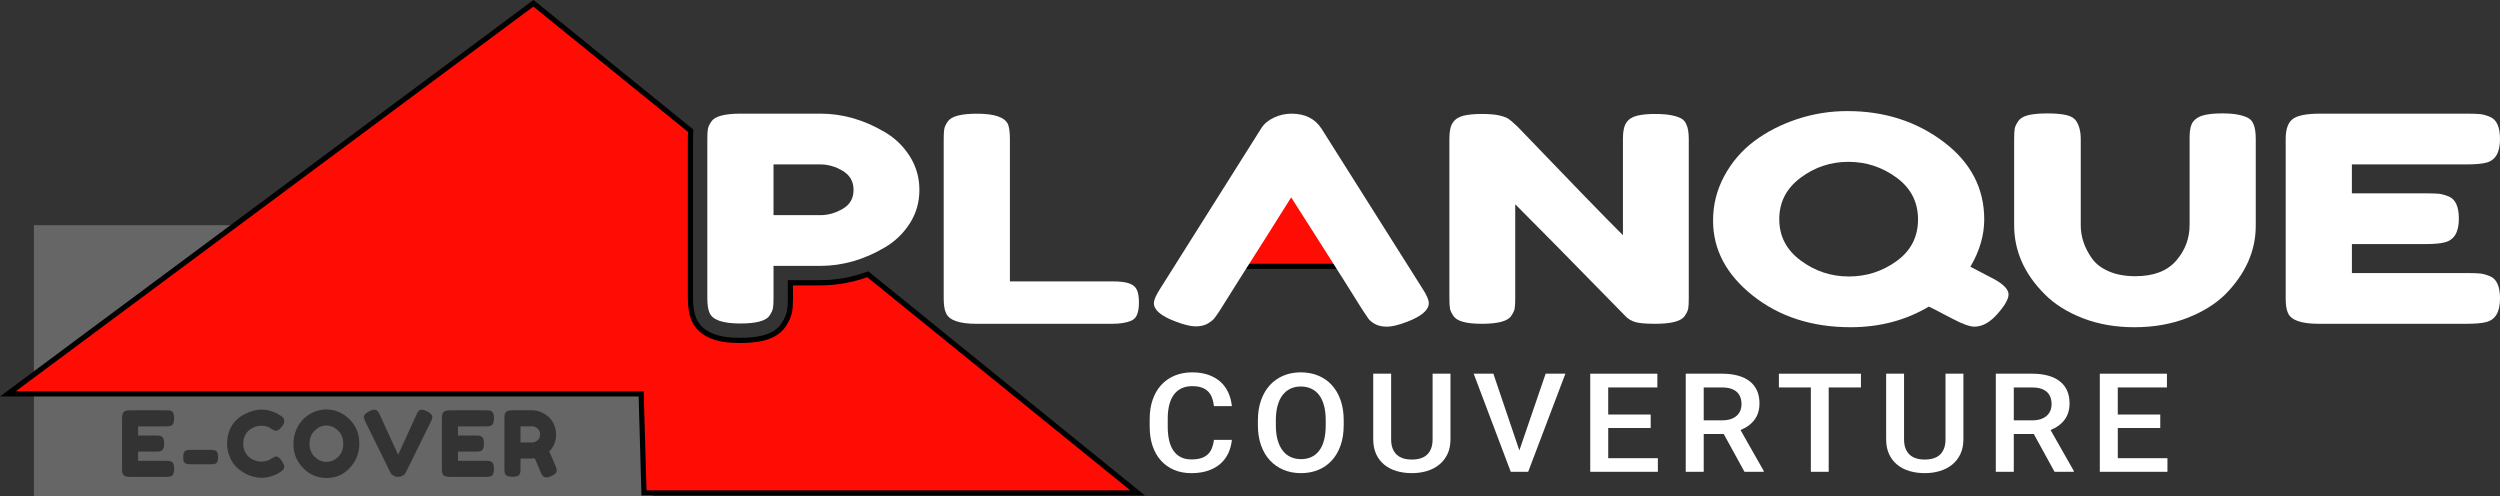
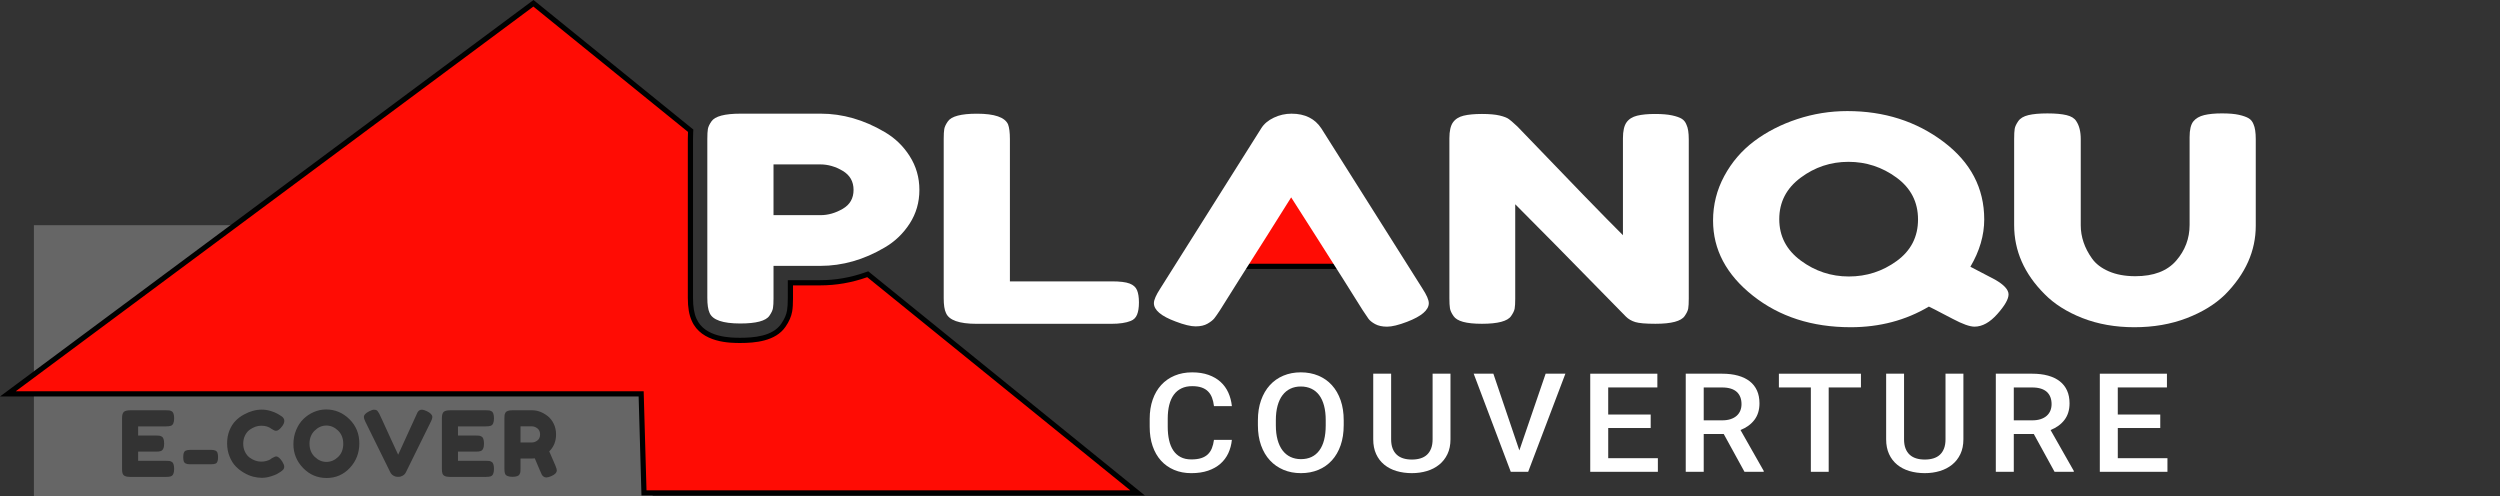
<svg xmlns="http://www.w3.org/2000/svg" id="Calque_2" data-name="Calque 2" viewBox="0 0 1924.89 381.97">
  <rect x="0" y="0" width="1924.89" height="381.97" fill="#333333" stroke="none" />
  <defs>
    <style>
      .cls-1 {
        fill: #666;
      }

      .cls-1, .cls-2, .cls-3, .cls-4 {
        stroke-width: 0px;
      }

      .cls-2 {
        fill: #ff0c04;
      }

      .cls-4 {
        fill: #fff;
      }
    </style>
  </defs>
  <g id="Logo_V2" data-name="Logo V2">
    <g>
      <path class="cls-1" d="m413.8,329.85c-1.35-1.05-2.75-1.58-4.2-1.58h-8.82v12.39h8.96c1.35,0,2.71-.51,4.06-1.54,1.35-1.03,2.03-2.57,2.03-4.62s-.68-3.6-2.03-4.65Z" />
      <path class="cls-1" d="m251.26,327.65c-3.31,0-6.3,1.29-8.96,3.88s-3.99,5.96-3.99,10.12,1.34,7.52,4.03,10.12c2.68,2.59,5.68,3.88,9,3.88s6.3-1.26,8.96-3.78c2.66-2.52,3.99-5.9,3.99-10.15s-1.34-7.65-4.03-10.22c-2.68-2.57-5.68-3.85-9-3.85Z" />
      <path class="cls-1" d="m26.1,173.41v208.57h476.41v-208.57H26.1Zm94.12,161.94c1.07,0,1.88.03,2.42.1.54.07,1.16.29,1.85.67,1.26.65,1.89,2.47,1.89,5.46,0,3.27-.89,5.18-2.66,5.74-.79.28-2.01.42-3.64.42h-13.72v7.07h21.56c1.07,0,1.88.03,2.42.1.54.07,1.15.29,1.85.67,1.26.65,1.89,2.47,1.89,5.46,0,3.27-.86,5.18-2.59,5.74-.79.28-2.01.42-3.64.42h-27.72c-3.27,0-5.18-.89-5.74-2.66-.28-.75-.42-1.94-.42-3.57v-38.92c0-2.38.44-4,1.33-4.86.89-.86,2.57-1.29,5.04-1.29h27.58c1.07,0,1.88.03,2.42.1.54.07,1.15.29,1.85.67,1.26.65,1.89,2.47,1.89,5.46,0,3.27-.86,5.18-2.59,5.74-.79.28-2.01.42-3.64.42h-21.49v7.07h13.86Zm47.28,19.77c-.26.82-.67,1.39-1.22,1.71-.84.42-2.01.63-3.5.63h-16.66c-2.61,0-4.18-.79-4.69-2.38-.23-.84-.35-1.91-.35-3.22s.14-2.36.42-3.15c.28-.79.72-1.35,1.33-1.68.84-.42,1.96-.63,3.36-.63h16.66c2.61,0,4.15.77,4.62,2.31.28.84.42,1.91.42,3.22s-.13,2.37-.39,3.18Zm21.17-7.17c.93,1.87,2.12,3.34,3.57,4.41,2.85,2.05,5.81,3.08,8.89,3.08,1.45,0,2.81-.19,4.1-.56,1.28-.37,2.2-.75,2.77-1.12l1.26-.91c1.59-.93,2.71-1.4,3.36-1.4,1.45,0,3.01,1.31,4.69,3.92,1.03,1.63,1.54,2.94,1.54,3.92s-.32,1.8-.95,2.45c-.63.65-1.36,1.24-2.21,1.75-.84.51-1.64,1-2.42,1.47-.77.47-2.34,1.07-4.72,1.82s-4.68,1.12-6.9,1.12-4.46-.29-6.72-.88c-2.26-.58-4.6-1.56-7-2.94-2.4-1.38-4.56-3.06-6.48-5.04-1.91-1.98-3.49-4.53-4.73-7.63-1.24-3.1-1.85-6.47-1.85-10.12s.61-6.94,1.82-9.9c1.21-2.96,2.77-5.41,4.66-7.35,1.89-1.94,4.05-3.56,6.48-4.86,4.57-2.52,9.17-3.78,13.79-3.78,2.19,0,4.42.34,6.68,1.01,2.26.68,3.98,1.37,5.15,2.07l1.68.98c.84.51,1.49.93,1.96,1.26,1.21.98,1.82,2.09,1.82,3.33s-.49,2.53-1.47,3.89c-1.82,2.52-3.45,3.78-4.9,3.78-.84,0-2.03-.51-3.57-1.54-1.96-1.59-4.57-2.38-7.84-2.38-3.03,0-6.02,1.05-8.96,3.15-1.4,1.03-2.57,2.47-3.5,4.34-.93,1.87-1.4,3.98-1.4,6.33s.47,4.47,1.4,6.33Zm80.71,12.29c-4.85,5.2-10.83,7.8-17.92,7.8s-13.12-2.57-18.09-7.7c-4.97-5.13-7.46-11.25-7.46-18.34,0-3.87.7-7.5,2.1-10.88,1.4-3.38,3.27-6.22,5.6-8.5,2.33-2.29,5.02-4.08,8.05-5.39,3.03-1.31,6.16-1.96,9.38-1.96,6.91,0,12.9,2.5,17.99,7.49,5.09,4.99,7.63,11.19,7.63,18.58s-2.43,13.7-7.28,18.9Zm62.44-35.74l-19.32,39.2c-.51,1.03-1.29,1.86-2.34,2.49s-2.13.94-3.25.94h-.7c-1.17,0-2.27-.31-3.33-.94-1.05-.63-1.83-1.46-2.34-2.49l-19.32-39.2c-.7-1.49-1.05-2.61-1.05-3.36,0-1.63,1.38-3.13,4.13-4.48,1.54-.79,2.72-1.19,3.54-1.19s1.44.09,1.86.28c.42.19.82.51,1.19.98.42.56.81,1.18,1.16,1.85.35.68,1.25,2.61,2.7,5.81,1.45,3.2,3,6.59,4.65,10.18,1.66,3.59,3.22,6.99,4.69,10.19s2.3,4.98,2.49,5.35l14-30.66c.37-.89.7-1.59.98-2.1.84-1.26,1.87-1.89,3.08-1.89s2.59.4,4.13,1.19c2.75,1.35,4.13,2.85,4.13,4.48,0,.75-.35,1.87-1.05,3.36Zm34.65,10.85c1.07,0,1.88.03,2.42.1.54.07,1.16.29,1.86.67,1.26.65,1.89,2.47,1.89,5.46,0,3.27-.89,5.18-2.66,5.74-.79.28-2.01.42-3.64.42h-13.72v7.07h21.56c1.07,0,1.88.03,2.42.1.54.07,1.16.29,1.85.67,1.26.65,1.89,2.47,1.89,5.46,0,3.27-.86,5.18-2.59,5.74-.79.28-2.01.42-3.64.42h-27.72c-3.27,0-5.18-.89-5.74-2.66-.28-.75-.42-1.94-.42-3.57v-38.92c0-2.38.44-4,1.33-4.86.89-.86,2.57-1.29,5.04-1.29h27.58c1.07,0,1.88.03,2.42.1.54.07,1.16.29,1.85.67,1.26.65,1.89,2.47,1.89,5.46,0,3.27-.86,5.18-2.59,5.74-.79.28-2.01.42-3.64.42h-21.49v7.07h13.86Zm57.89,31.29c-1.49.65-2.7.98-3.61.98s-1.66-.22-2.24-.67c-.58-.44-1.01-.9-1.29-1.37-.47-.89-2.29-5.11-5.46-12.67l-2.17.14h-8.82v7.91c0,1.07-.04,1.88-.11,2.42-.07.54-.29,1.16-.67,1.86-.65,1.26-2.47,1.89-5.46,1.89-3.27,0-5.18-.86-5.74-2.59-.28-.79-.42-2.01-.42-3.64v-38.85c0-1.07.04-1.88.11-2.42.07-.54.29-1.15.67-1.85.65-1.26,2.47-1.89,5.46-1.89h15.12c4.11,0,8.1,1.49,11.97,4.48,1.87,1.45,3.41,3.41,4.62,5.88,1.21,2.47,1.82,5.23,1.82,8.26,0,5.27-1.75,9.61-5.25,13.02,1.03,2.47,2.61,6.14,4.76,10.99.7,1.68,1.05,2.89,1.05,3.64,0,1.77-1.45,3.27-4.34,4.48Z" />
    </g>
    <g>
      <polygon class="cls-2" points="941.12 205.06 986.8 143.45 997.86 138.53 1039.71 205.06 941.12 205.06" />
      <path class="cls-3" d="m997.09,141.06l39,62h-91l43-58,9-4m1.54-5.06l-3.17,1.41-9,4-.96.43-.63.85-43,58-4.73,6.38h106.19l-3.86-6.13-39-62-1.84-2.93h0Z" />
    </g>
    <g>
      <path class="cls-2" d="m495.84,379.5l-2.18-76.23H6.04L410.71,2.53l121.09,98.13-.06,1.02c-.09,1.57-.14,3.29-.14,5.26v122.49c0,7.11.9,12.42,2.83,16.72,6.91,15.93,28.44,15.93,35.51,15.93,10.83,0,26.06-1.2,33.17-11.58,2.65-3.82,4.23-7.43,4.85-11.05.42-2.47.62-5.58.62-9.79v-11.94h23c12.01,0,23.95-2.09,35.49-6.2l1.06-.38,207.74,168.35h-380.03Z" />
      <path class="cls-3" d="m410.66,5.06l119.08,96.51c-.09,1.59-.14,3.36-.14,5.38v122.49c0,7.4.96,12.98,3.01,17.54,7.42,17.11,29.92,17.11,37.34,17.11,11.29,0,27.17-1.29,34.82-12.45,2.81-4.06,4.51-7.93,5.17-11.84.44-2.59.64-5.8.64-10.13v-9.94h21c12.29,0,24.39-2.12,36.16-6.31l202.48,164.09h-372.44l-2.18-76.23H12.09L410.66,5.06m.11-5.06l-2.49,1.85L9.7,298.06l-9.7,7.21h491.72l2.07,72.34.11,3.89h387.61l-8.77-7.11-202.48-164.09-1.75-1.41-2.12.75c-11.33,4.04-23.04,6.08-34.82,6.08h-25v13.94c0,4.1-.19,7.1-.59,9.46-.56,3.32-2.04,6.66-4.51,10.23-6.59,9.62-21.15,10.73-31.53,10.73-6.75,0-27.29,0-33.67-14.7v-.02s-.02-.02-.02-.02c-1.81-4.03-2.65-9.08-2.65-15.9v-122.49c0-1.94.04-3.62.13-5.14l.12-2.05-1.59-1.29L413.18,1.95l-2.41-1.95h0Z" />
    </g>
    <path class="cls-4" d="m700.4,120.19c4.99,7.8,7.49,16.48,7.49,26.04s-2.5,18.21-7.49,25.93c-4.99,7.72-11.42,13.87-19.29,18.43-15.94,9.42-32.45,14.12-49.53,14.12h-36v24.94c0,3.39-.14,5.92-.43,7.61-.29,1.69-1.2,3.64-2.74,5.85-2.69,3.97-10.18,5.96-22.46,5.96-13.44,0-21.31-2.72-23.61-8.17-1.15-2.5-1.73-6.33-1.73-11.48v-122.49c0-3.38.14-5.92.43-7.61.29-1.69,1.2-3.64,2.74-5.85,2.69-3.97,10.17-5.96,22.46-5.96h61.63c16.89,0,33.31,4.71,49.25,14.12,7.87,4.56,14.3,10.74,19.29,18.54Zm-51.55,40.61c5.57-3.24,8.35-8.09,8.35-14.57s-2.79-11.37-8.35-14.68c-5.57-3.31-11.33-4.97-17.28-4.97h-36v39.07h36.29c5.76,0,11.42-1.62,16.99-4.86Z" />
    <path class="cls-4" d="m777.58,216.64h78.33c6.34,0,10.94.55,13.82,1.66s4.8,2.83,5.76,5.19c.96,2.36,1.44,5.48,1.44,9.38s-.48,7.03-1.44,9.38c-.96,2.36-2.59,3.97-4.9,4.86-3.65,1.47-8.64,2.21-14.97,2.21h-103.67c-13.44,0-21.31-2.79-23.61-8.39-1.15-2.35-1.73-6.1-1.73-11.26v-122.71c0-3.38.14-5.92.43-7.61.29-1.69,1.2-3.64,2.74-5.85,2.69-3.97,10.17-5.96,22.46-5.96,13.44,0,21.41,2.72,23.9,8.17.96,2.5,1.44,6.33,1.44,11.48v109.47Z" />
    <path class="cls-4" d="m1095.22,222.16l-77.75-123.15c-5-7.65-12.67-11.48-23.04-11.48-4.8,0-9.36,1.03-13.68,3.09-4.32,2.06-7.54,4.78-9.65,8.17l-77.75,123.38c-3.27,5-4.9,8.76-4.9,11.26,0,5.3,5.57,10.01,16.7,14.12,6.52,2.5,11.66,3.75,15.41,3.75s6.81-.7,9.22-2.1c2.4-1.4,4.13-2.76,5.18-4.08,1.05-1.32,2.54-3.46,4.46-6.4l14.97-23.84,20.73-32.67,19.01-30.24,19.29,30.24,20.74,32.67,14.97,23.84c1.92,2.95,3.41,5.15,4.46,6.62,1.05,1.47,2.78,2.87,5.18,4.19,2.4,1.32,5.47,1.99,9.22,1.99s8.88-1.25,15.41-3.75c11.13-4.27,16.7-9.05,16.7-14.35,0-2.5-1.63-6.25-4.9-11.26Z" />
    <path class="cls-4" d="m1252.32,94.26c1.82-2.57,4.56-4.3,8.21-5.19,3.65-.88,8.21-1.32,13.68-1.32s9.89.37,13.25,1.1c3.36.74,5.85,1.62,7.49,2.65,1.63,1.03,2.83,2.58,3.6,4.63,1.15,2.36,1.73,6.11,1.73,11.26v122.49c0,3.53-.14,6.11-.43,7.72-.29,1.62-1.2,3.53-2.74,5.74-2.69,3.97-10.18,5.96-22.46,5.96-7.49,0-12.67-.44-15.55-1.32s-5.28-2.28-7.2-4.19c-43.2-44.14-71.61-72.98-85.24-86.52v72.61c0,3.53-.14,6.11-.43,7.72-.29,1.62-1.2,3.53-2.74,5.74-2.69,3.97-10.18,5.96-22.46,5.96s-19.2-1.99-21.89-5.96c-1.54-2.21-2.45-4.19-2.74-5.96s-.43-4.34-.43-7.72v-123.15c0-5.59.91-9.67,2.74-12.25,1.82-2.57,4.56-4.3,8.21-5.19,3.64-.88,8.35-1.32,14.11-1.32s10.32.41,13.68,1.21c3.36.81,5.71,1.73,7.06,2.76.76.44,2.97,2.36,6.62,5.74,40.51,42.23,67.58,70.11,81.21,83.65v-74.6c0-5.59.91-9.67,2.74-12.25Z" />
    <path class="cls-4" d="m1517.11,205.38c8.83,4.56,15.16,7.87,19.01,9.93,6.91,3.97,10.37,7.76,10.37,11.37s-2.88,8.65-8.64,15.12c-5.76,6.48-11.62,9.71-17.57,9.71-3.65,0-9.22-1.99-16.7-5.96-.96-.44-3.65-1.84-8.06-4.19-4.42-2.35-7.87-4.12-10.37-5.3-17.86,10.59-37.92,15.89-60.19,15.89-29.76,0-54.86-8.09-75.31-24.28-20.45-16.18-30.67-35.46-30.67-57.83,0-12.21,2.88-23.65,8.64-34.32,5.76-10.67,13.44-19.61,23.04-26.82,9.6-7.21,20.64-12.87,33.12-16.99,12.48-4.12,25.34-6.18,38.59-6.18,28.41,0,53.08,7.87,74.01,23.62,20.92,15.75,31.39,35.68,31.39,59.81,0,12.21-3.55,24.35-10.66,36.42Zm-147.16-36.64c0,13.1,5.52,23.73,16.56,31.89,11.04,8.17,23.37,12.25,37.01,12.25s25.92-3.97,36.86-11.92,16.42-18.61,16.42-32-5.52-24.13-16.56-32.22c-11.04-8.09-23.38-12.14-37.01-12.14s-25.92,4.08-36.86,12.25c-10.94,8.17-16.42,18.8-16.42,31.89Z" />
    <path class="cls-4" d="m1688.75,93.49c1.92-2.35,4.7-3.97,8.35-4.86,3.64-.88,8.21-1.32,13.68-1.32s9.84.37,13.1,1.1c3.26.74,5.76,1.62,7.49,2.65,1.73,1.03,2.97,2.58,3.74,4.63,1.15,2.5,1.73,6.33,1.73,11.48v66.65c0,19.42-7.88,37.08-23.61,52.97-7.68,7.5-17.57,13.57-29.66,18.21-12.1,4.63-25.49,6.95-40.17,6.95s-28.03-2.36-40.03-7.06c-12-4.71-21.74-10.89-29.23-18.54-15.55-15.59-23.33-33.25-23.33-52.97v-66.43c0-3.53.14-6.14.43-7.83.29-1.69,1.2-3.64,2.74-5.85,1.53-2.21,4.13-3.75,7.78-4.63,3.64-.88,8.54-1.32,14.69-1.32s11.04.44,14.69,1.32c3.64.88,6.14,2.43,7.49,4.63,2.3,3.39,3.46,8.02,3.46,13.9v66.21c0,8.98,2.88,17.51,8.64,25.6,2.88,4.12,7.2,7.43,12.96,9.93,5.76,2.5,12.57,3.75,20.45,3.75,14.01,0,24.48-3.97,31.39-11.92,6.91-7.95,10.37-17.14,10.37-27.59v-67.54c0-5.74.96-9.78,2.88-12.14Z" />
-     <path class="cls-4" d="m1810.85,210.24h88.7c4.41,0,7.73.11,9.94.33,2.21.22,4.75.92,7.63,2.1,5.18,2.06,7.78,7.8,7.78,17.21,0,10.3-3.55,16.33-10.66,18.1-3.27.88-8.26,1.32-14.98,1.32h-114.04c-13.44,0-21.31-2.79-23.61-8.39-1.15-2.35-1.73-6.1-1.73-11.26v-122.71c0-7.5,1.82-12.61,5.47-15.34,3.64-2.72,10.56-4.08,20.73-4.08h113.46c4.41,0,7.73.11,9.94.33,2.21.22,4.75.92,7.63,2.1,5.18,2.06,7.78,7.8,7.78,17.21,0,10.3-3.55,16.33-10.66,18.1-3.27.88-8.26,1.32-14.98,1.32h-88.41v22.29h57.02c4.41,0,7.73.11,9.94.33,2.2.22,4.75.92,7.63,2.1,5.18,2.06,7.78,7.8,7.78,17.21,0,10.3-3.65,16.33-10.94,18.1-3.27.88-8.26,1.32-14.97,1.32h-56.44v22.29Z" />
    <g>
      <path class="cls-4" d="m948.48,338.68c-.36,3.7-1.28,7.12-2.73,10.25-1.46,3.13-3.48,5.84-6.07,8.12-2.59,2.28-5.75,4.06-9.49,5.34-3.74,1.28-8.05,1.92-12.93,1.92s-9.31-.84-13.26-2.52c-3.96-1.68-7.33-4.06-10.12-7.16-2.79-3.09-4.93-6.84-6.43-11.23-1.5-4.39-2.24-9.32-2.24-14.79v-6.12c0-5.43.77-10.35,2.3-14.76,1.53-4.41,3.72-8.17,6.56-11.28,2.84-3.11,6.28-5.52,10.31-7.21,4.03-1.69,8.54-2.54,13.54-2.54,4.74,0,8.93.65,12.58,1.95,3.65,1.3,6.74,3.1,9.27,5.39,2.53,2.3,4.52,5.04,5.96,8.22,1.44,3.18,2.36,6.66,2.76,10.43h-13.78c-.29-2.39-.79-4.53-1.5-6.43-.71-1.9-1.72-3.52-3.04-4.85-1.31-1.33-2.97-2.34-4.98-3.04-2.01-.69-4.43-1.04-7.27-1.04-3.14,0-5.88.56-8.23,1.69-2.35,1.12-4.31,2.75-5.88,4.88-1.57,2.13-2.74,4.75-3.53,7.86-.79,3.11-1.18,6.66-1.18,10.64v6.23c0,3.77.35,7.19,1.04,10.27.69,3.08,1.77,5.71,3.23,7.91,1.46,2.2,3.34,3.9,5.63,5.11s5.05,1.82,8.26,1.82c2.99,0,5.51-.33,7.58-.99,2.06-.66,3.76-1.63,5.11-2.91,1.35-1.28,2.4-2.85,3.14-4.72.75-1.87,1.29-4.01,1.61-6.43h13.78Z" />
      <path class="cls-4" d="m1034.59,327.47c0,5.74-.79,10.89-2.38,15.43-1.59,4.55-3.82,8.4-6.7,11.57-2.88,3.17-6.34,5.6-10.39,7.29-4.05,1.69-8.53,2.54-13.45,2.54s-9.35-.85-13.4-2.54c-4.05-1.69-7.54-4.12-10.47-7.29-2.94-3.16-5.21-7.02-6.84-11.57-1.62-4.55-2.43-9.69-2.43-15.43v-3.84c0-5.74.81-10.89,2.43-15.46,1.62-4.57,3.88-8.44,6.78-11.62,2.9-3.18,6.37-5.62,10.42-7.32,4.05-1.69,8.51-2.54,13.4-2.54s9.42.85,13.48,2.54c4.07,1.7,7.55,4.13,10.45,7.32,2.9,3.18,5.14,7.06,6.73,11.62,1.59,4.57,2.38,9.72,2.38,15.46v3.84Zm-13.84-3.94c0-4.22-.43-7.95-1.29-11.18-.86-3.23-2.11-5.94-3.75-8.12-1.64-2.18-3.66-3.83-6.04-4.95-2.39-1.12-5.1-1.69-8.12-1.69s-5.62.56-7.99,1.69c-2.37,1.12-4.38,2.78-6.04,4.95-1.66,2.18-2.94,4.89-3.83,8.12-.89,3.23-1.34,6.96-1.34,11.18v3.94c0,4.22.45,7.96,1.34,11.21.89,3.25,2.18,5.97,3.86,8.17,1.68,2.2,3.71,3.86,6.1,4.98,2.39,1.12,5.06,1.69,8.01,1.69,6.13,0,10.84-2.21,14.14-6.64,3.3-4.43,4.95-10.89,4.95-19.4v-3.94Z" />
      <path class="cls-4" d="m1116.81,287.73v50.53c0,4.32-.77,8.11-2.32,11.36-1.55,3.25-3.67,5.97-6.37,8.15-2.7,2.18-5.85,3.81-9.46,4.9-3.61,1.09-7.47,1.63-11.59,1.63s-8.21-.54-11.84-1.63c-3.63-1.09-6.77-2.72-9.43-4.9-2.66-2.18-4.74-4.89-6.23-8.15-1.5-3.25-2.24-7.04-2.24-11.36v-50.53h13.78v50.53c0,2.7.37,5.02,1.12,6.98.75,1.96,1.81,3.57,3.2,4.85,1.38,1.28,3.06,2.22,5.03,2.83s4.17.91,6.62.91,4.66-.3,6.64-.91,3.67-1.55,5.03-2.83c1.37-1.28,2.42-2.9,3.17-4.85.75-1.95,1.12-4.28,1.12-6.98v-50.53h13.78Z" />
      <path class="cls-4" d="m1169.83,346.82l20.24-59.09h15.21l-28.66,75.54h-13.4l-28.55-75.54h15.15l20.02,59.09Z" />
      <path class="cls-4" d="m1270.97,329.55h-32.71v23.24h38.23v10.48h-52.07v-75.54h51.68v10.58h-37.85v20.86h32.71v10.38Z" />
      <path class="cls-4" d="m1327.21,334.17h-15.42v29.1h-13.84v-75.54h28c4.56,0,8.62.49,12.2,1.48,3.57.99,6.59,2.44,9.05,4.36,2.46,1.92,4.33,4.3,5.61,7.13,1.28,2.84,1.91,6.12,1.91,9.86,0,5.05-1.29,9.28-3.86,12.68s-6.15,6.03-10.75,7.86l17.88,31.49v.67h-14.82l-15.97-29.1Zm-15.42-10.53h14.22c2.48,0,4.65-.31,6.51-.93,1.86-.62,3.41-1.49,4.65-2.59,1.24-1.11,2.17-2.42,2.79-3.94.62-1.52.93-3.2.93-5.03,0-1.94-.29-3.69-.88-5.27-.58-1.57-1.48-2.92-2.68-4.05-1.2-1.12-2.74-1.99-4.62-2.59-1.88-.6-4.13-.91-6.75-.91h-14.17v25.32Z" />
      <path class="cls-4" d="m1432.84,298.32h-24.83v64.95h-13.73v-64.95h-24.61v-10.58h63.17v10.58Z" />
      <path class="cls-4" d="m1511.73,287.73v50.53c0,4.32-.77,8.11-2.32,11.36-1.55,3.25-3.67,5.97-6.37,8.15-2.7,2.18-5.85,3.81-9.46,4.9-3.61,1.09-7.47,1.63-11.59,1.63s-8.21-.54-11.84-1.63c-3.63-1.09-6.77-2.72-9.43-4.9-2.66-2.18-4.74-4.89-6.23-8.15-1.5-3.25-2.24-7.04-2.24-11.36v-50.53h13.78v50.53c0,2.7.37,5.02,1.12,6.98.75,1.96,1.81,3.57,3.2,4.85,1.38,1.28,3.06,2.22,5.03,2.83s4.17.91,6.62.91,4.66-.3,6.64-.91,3.67-1.55,5.03-2.83c1.37-1.28,2.42-2.9,3.17-4.85.75-1.95,1.12-4.28,1.12-6.98v-50.53h13.78Z" />
      <path class="cls-4" d="m1565.95,334.17h-15.42v29.1h-13.84v-75.54h28c4.56,0,8.62.49,12.2,1.48,3.57.99,6.59,2.44,9.05,4.36,2.46,1.92,4.33,4.3,5.61,7.13,1.28,2.84,1.91,6.12,1.91,9.86,0,5.05-1.29,9.28-3.86,12.68s-6.15,6.03-10.75,7.86l17.88,31.49v.67h-14.82l-15.97-29.1Zm-15.42-10.53h14.22c2.48,0,4.65-.31,6.51-.93,1.86-.62,3.41-1.49,4.65-2.59,1.24-1.11,2.17-2.42,2.79-3.94.62-1.52.93-3.2.93-5.03,0-1.94-.29-3.69-.88-5.27-.58-1.57-1.48-2.92-2.68-4.05-1.2-1.12-2.74-1.99-4.62-2.59-1.88-.6-4.13-.91-6.75-.91h-14.17v25.32Z" />
      <path class="cls-4" d="m1663.32,329.55h-32.71v23.24h38.23v10.48h-52.07v-75.54h51.68v10.58h-37.85v20.86h32.71v10.38Z" />
    </g>
  </g>
</svg>